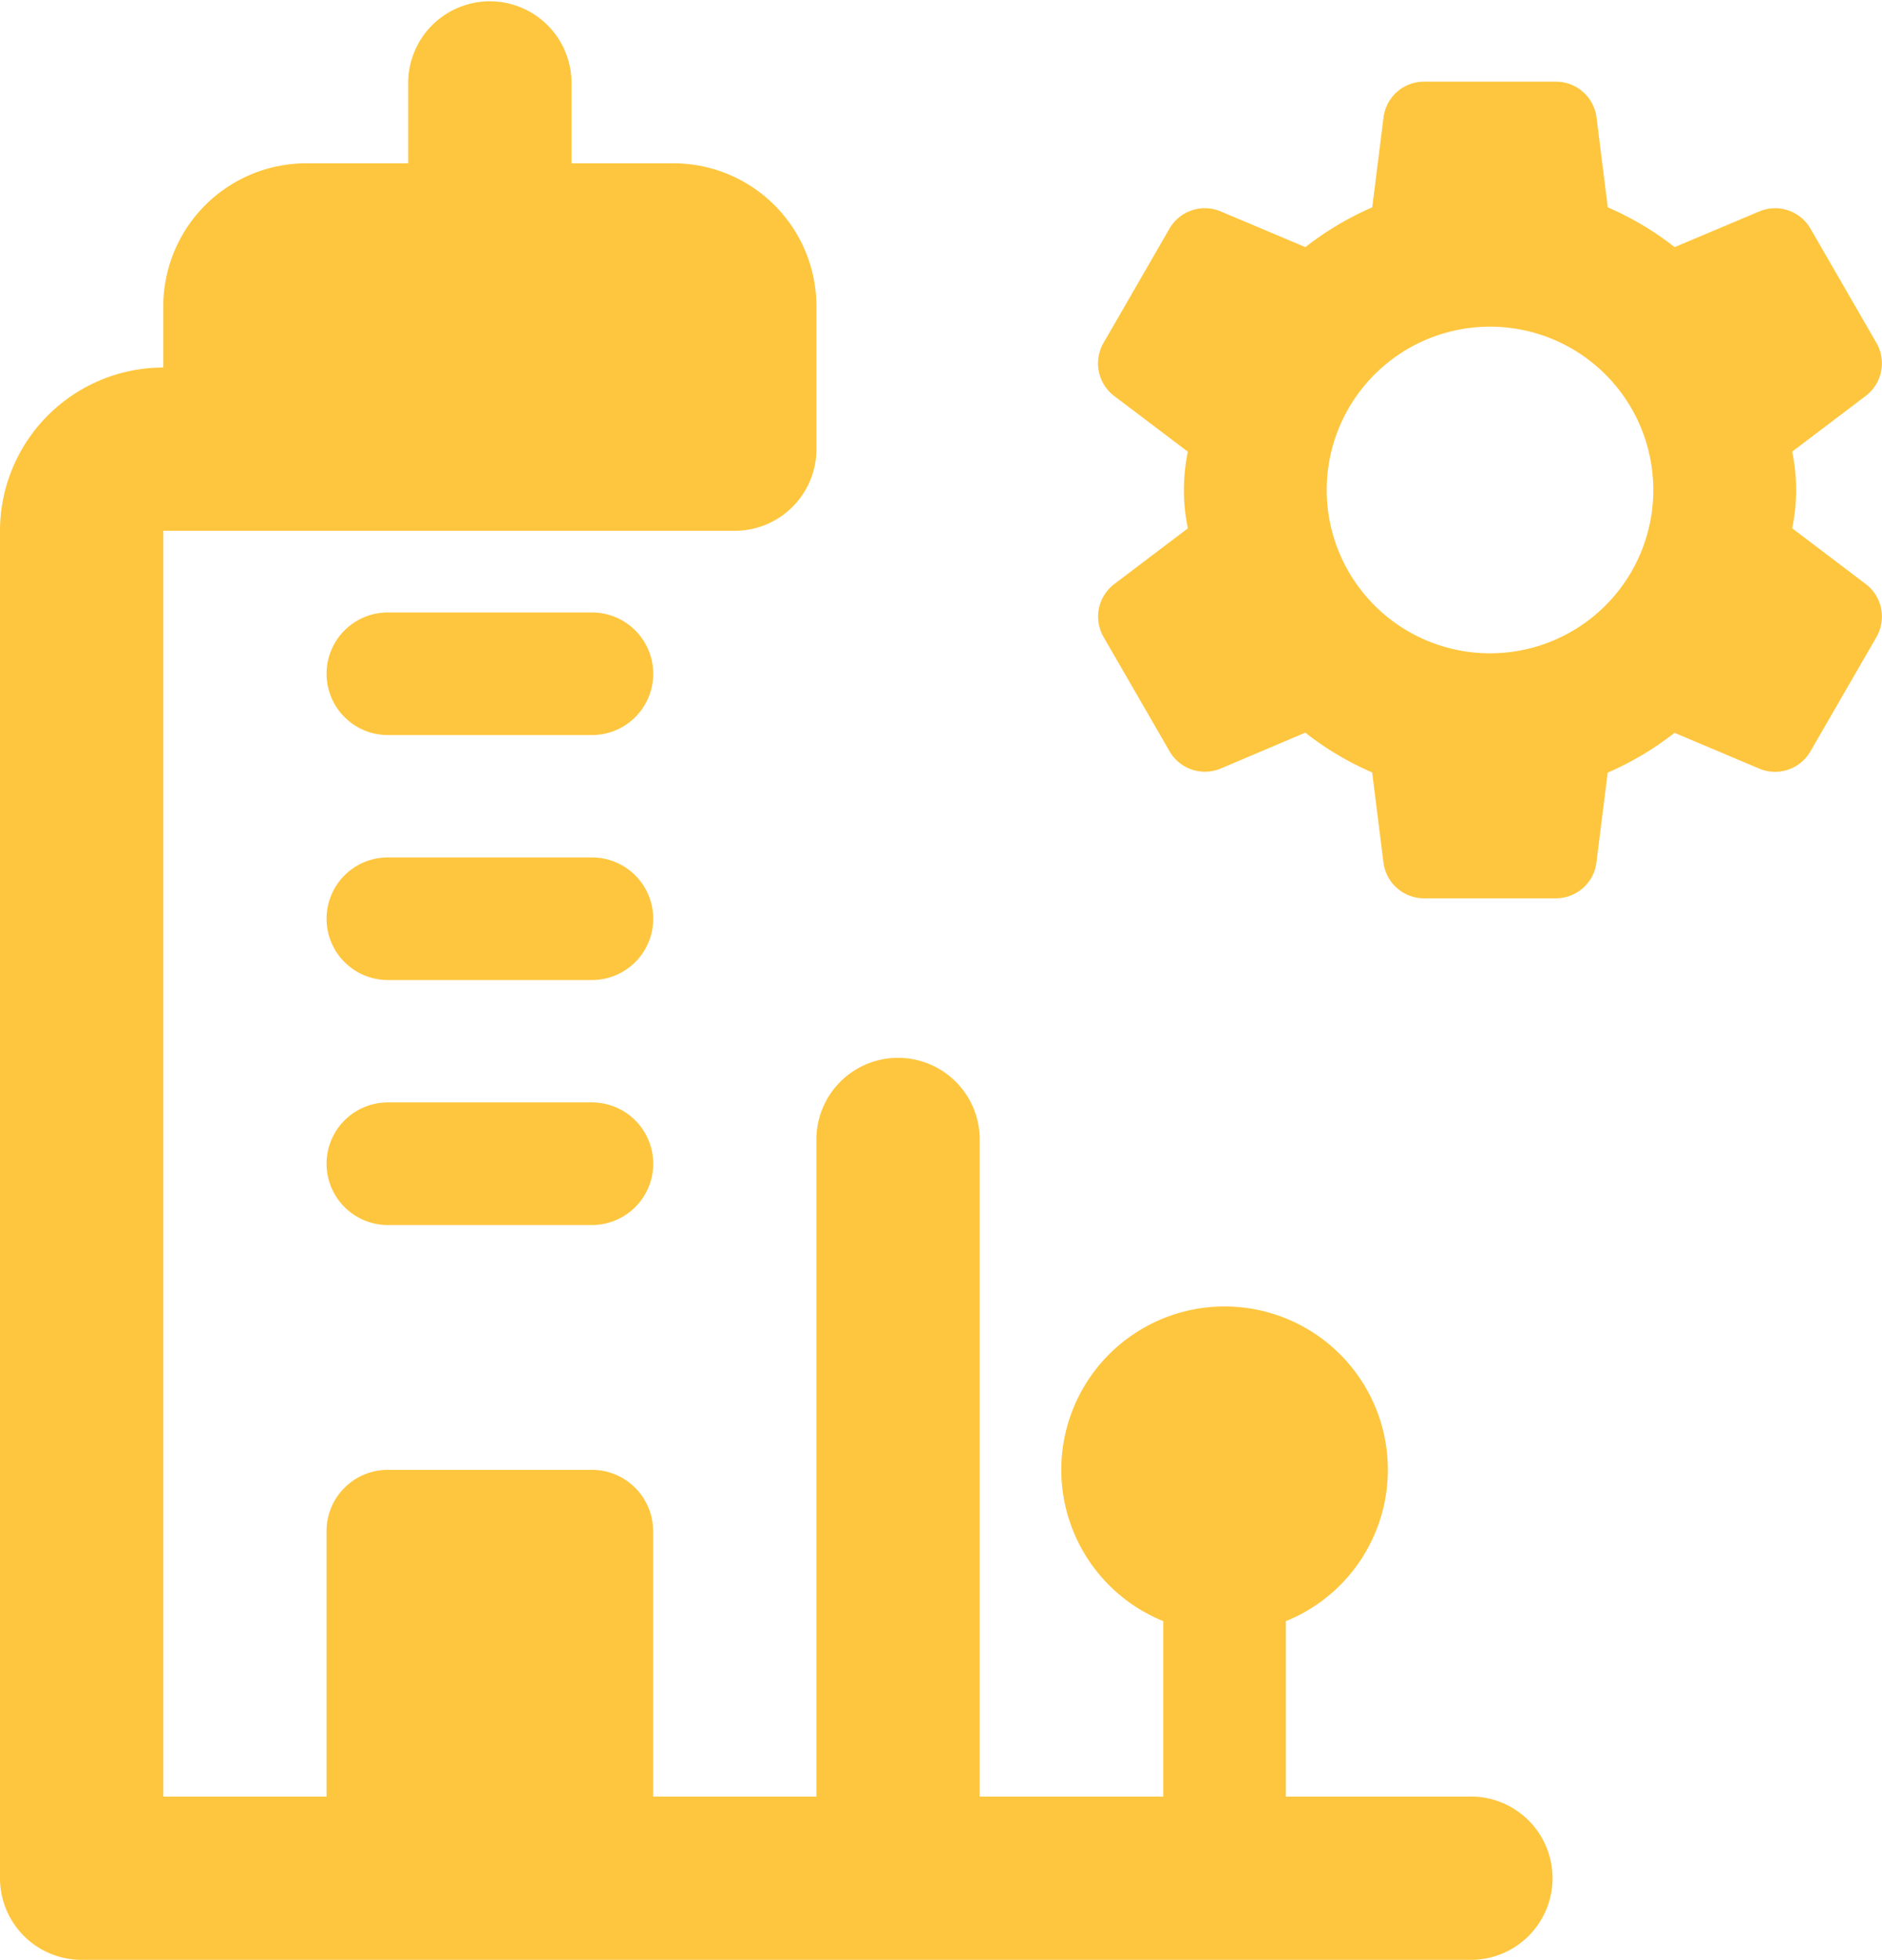
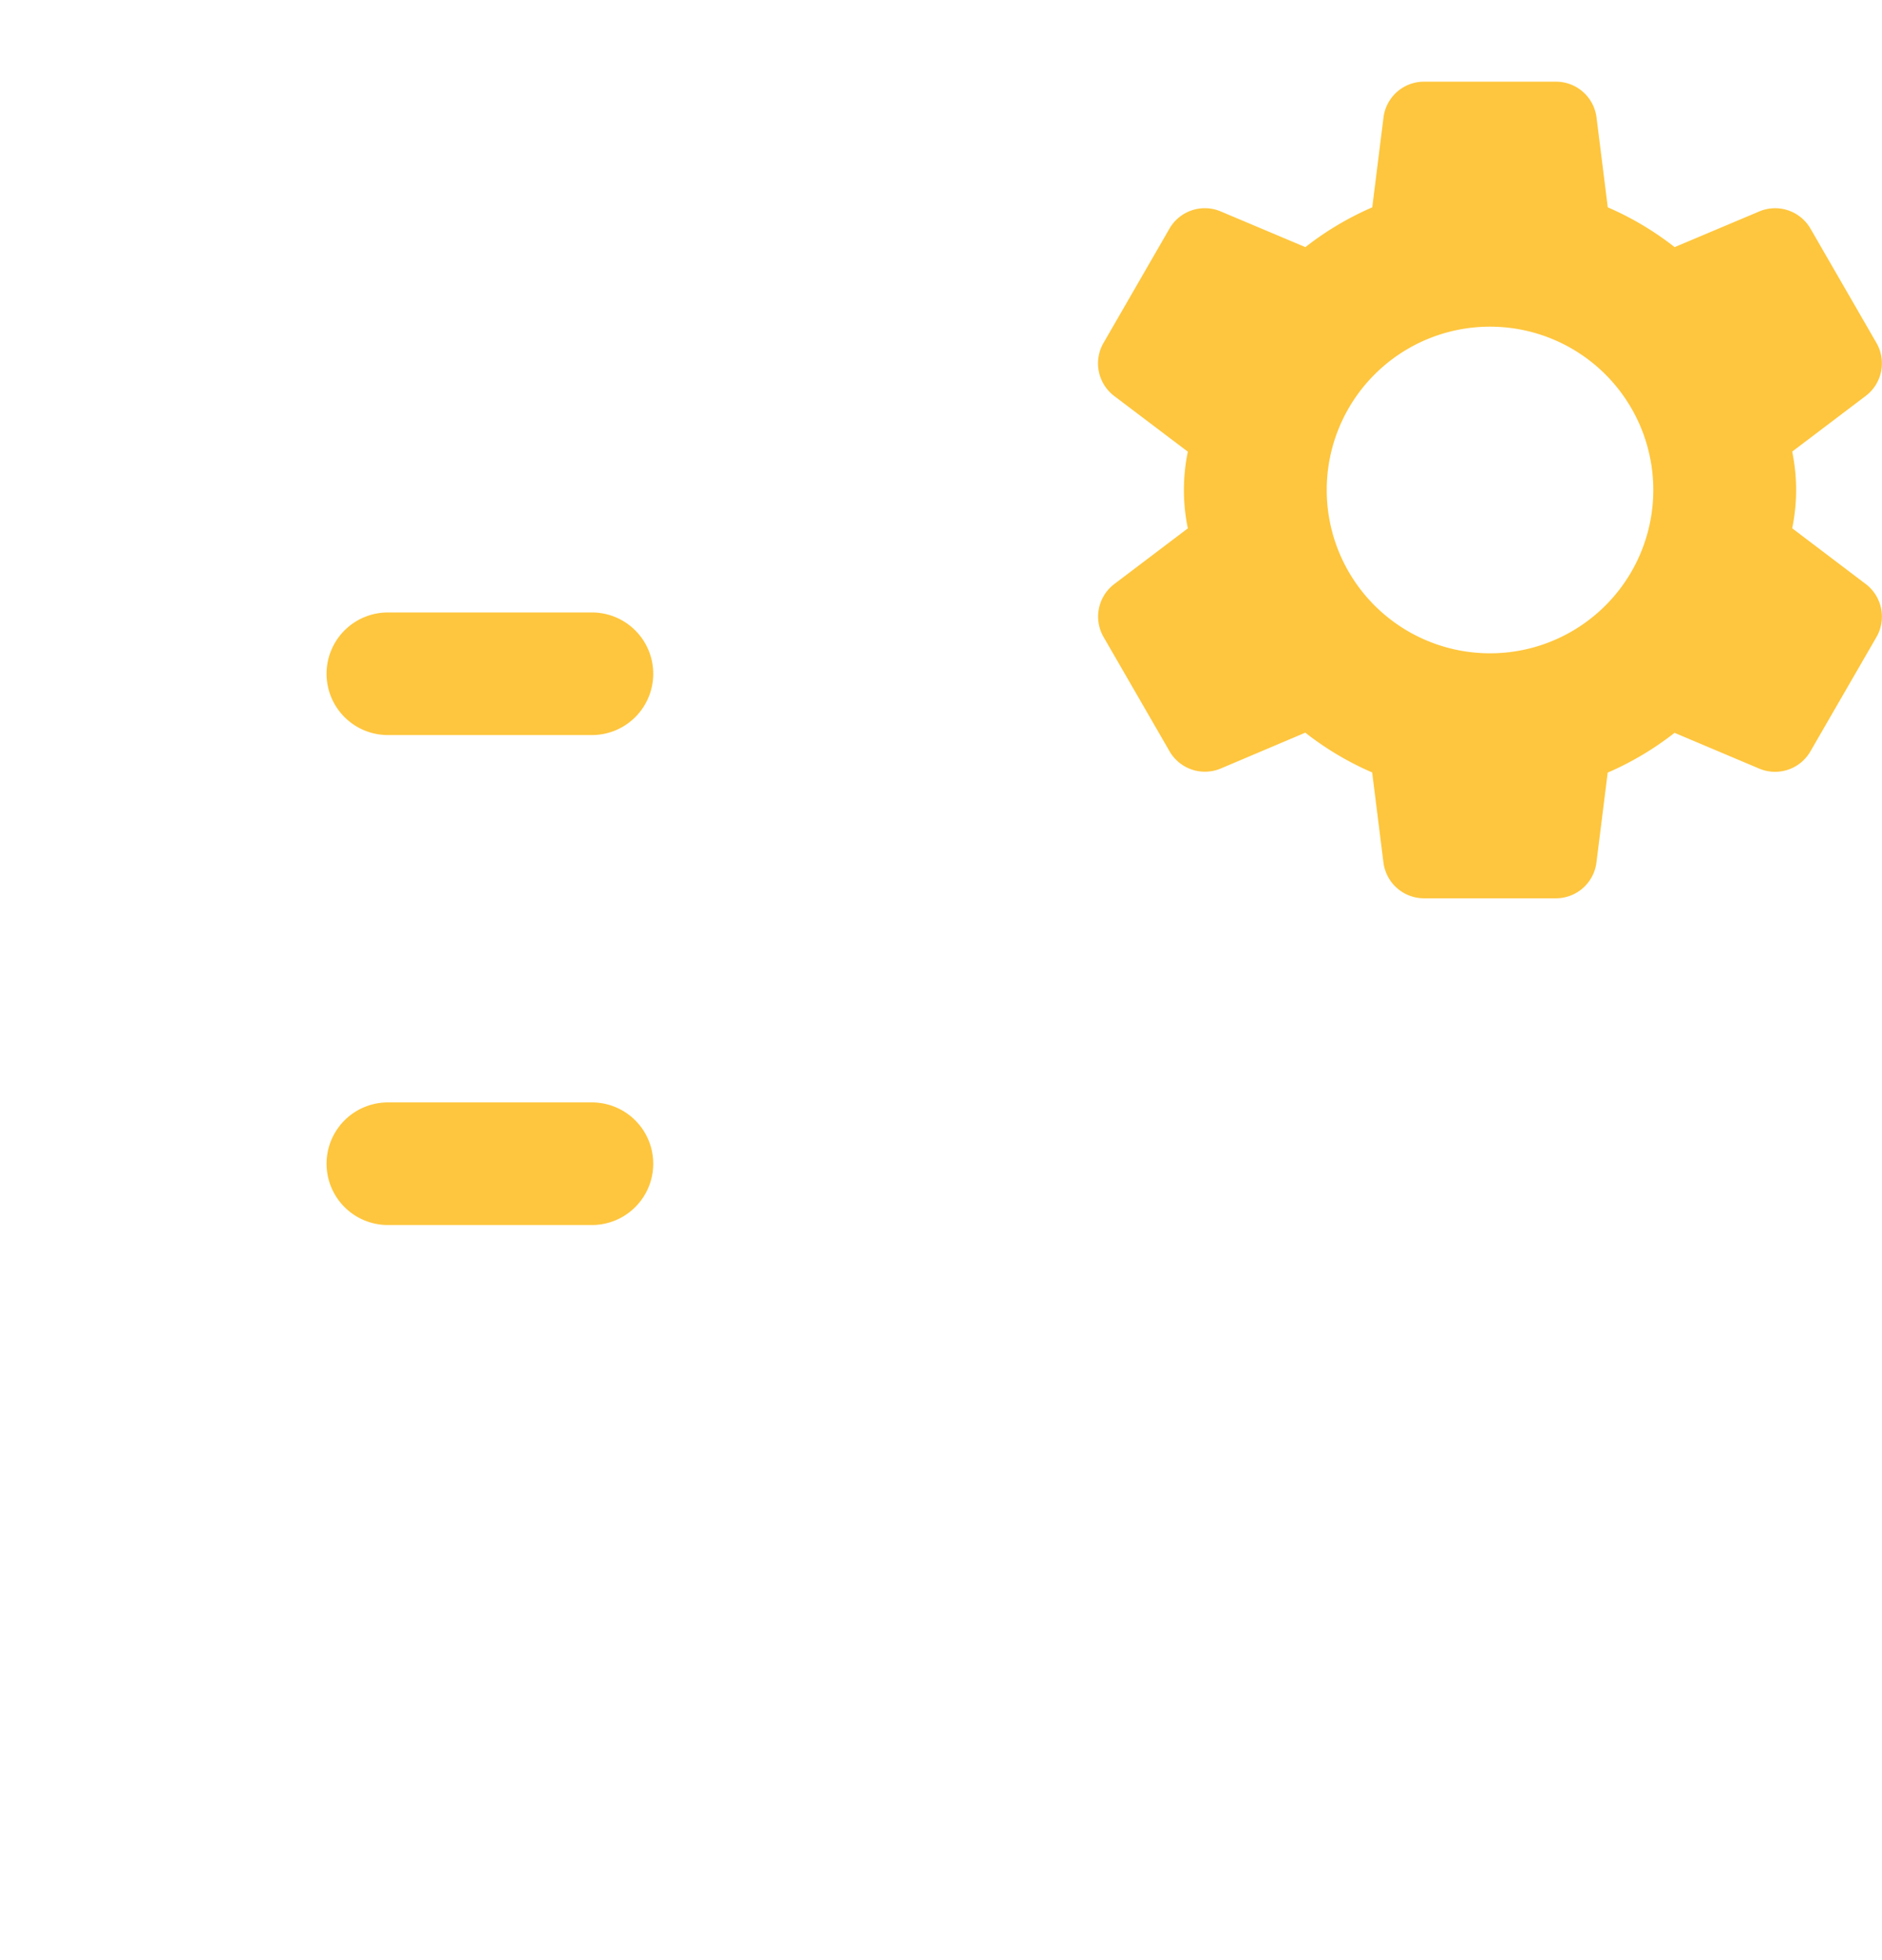
<svg xmlns="http://www.w3.org/2000/svg" width="89.062" height="92.725" viewBox="0 0 89.062 92.725">
  <path d="M46.3,22.13a8.964,8.964,0,0,0,0-3.628l3.481-2.635a1.933,1.933,0,0,0,.506-2.507L47.166,7.954a1.932,1.932,0,0,0-2.422-.815L40.737,8.828a14.354,14.354,0,0,0-3.164-1.882L37.04,2.692A1.935,1.935,0,0,0,35.124,1H28.876A1.932,1.932,0,0,0,26.96,2.692l-.533,4.254a14.415,14.415,0,0,0-3.164,1.882L19.256,7.139a1.932,1.932,0,0,0-2.426.815l-3.122,5.409a1.935,1.935,0,0,0,.506,2.507L17.7,18.506a8.964,8.964,0,0,0,0,3.628l-3.481,2.635a1.933,1.933,0,0,0-.506,2.507l3.122,5.405a1.932,1.932,0,0,0,2.422.815L23.259,31.8a14.354,14.354,0,0,0,3.164,1.882l.533,4.254a1.935,1.935,0,0,0,1.916,1.7H35.12a1.932,1.932,0,0,0,1.916-1.692l.533-4.254a14.415,14.415,0,0,0,3.164-1.882L44.74,33.5a1.928,1.928,0,0,0,2.422-.815l3.126-5.409a1.935,1.935,0,0,0-.506-2.507ZM32,28.045a7.727,7.727,0,1,1,7.727-7.727A7.725,7.725,0,0,1,32,28.045Z" transform="translate(38.512 2.864)" fill="#fec63e" />
-   <path d="M69.544,85H60.851V76.7a7.727,7.727,0,1,0-5.8,0V85H46.362V53.974a3.864,3.864,0,1,0-7.727,0V85H30.908V72.441a2.9,2.9,0,0,0-2.9-2.9H18.352a2.9,2.9,0,0,0-2.9,2.9V85H7.727V25.113H34.772a3.865,3.865,0,0,0,3.864-3.864V14.488a6.769,6.769,0,0,0-6.761-6.761H27.045V3.864a3.864,3.864,0,0,0-7.727,0V7.727H14.488a6.769,6.769,0,0,0-6.761,6.761v2.9A7.735,7.735,0,0,0,0,25.113V88.861a3.865,3.865,0,0,0,3.864,3.864h65.68a3.864,3.864,0,1,0,0-7.727Z" transform="translate(0)" fill="#fec63e" />
  <path d="M16.556,13.5H6.9a2.9,2.9,0,1,0,0,5.8h9.659a2.9,2.9,0,1,0,0-5.8Z" transform="translate(11.454 38.658)" fill="#fec63e" />
  <path d="M16.556,7.5H6.9a2.9,2.9,0,1,0,0,5.8h9.659a2.9,2.9,0,1,0,0-5.8Z" transform="translate(11.454 21.477)" fill="#fec63e" />
-   <path d="M16.556,10.5H6.9a2.9,2.9,0,1,0,0,5.8h9.659a2.9,2.9,0,1,0,0-5.8Z" transform="translate(11.454 30.067)" fill="#fec63e" />
</svg>